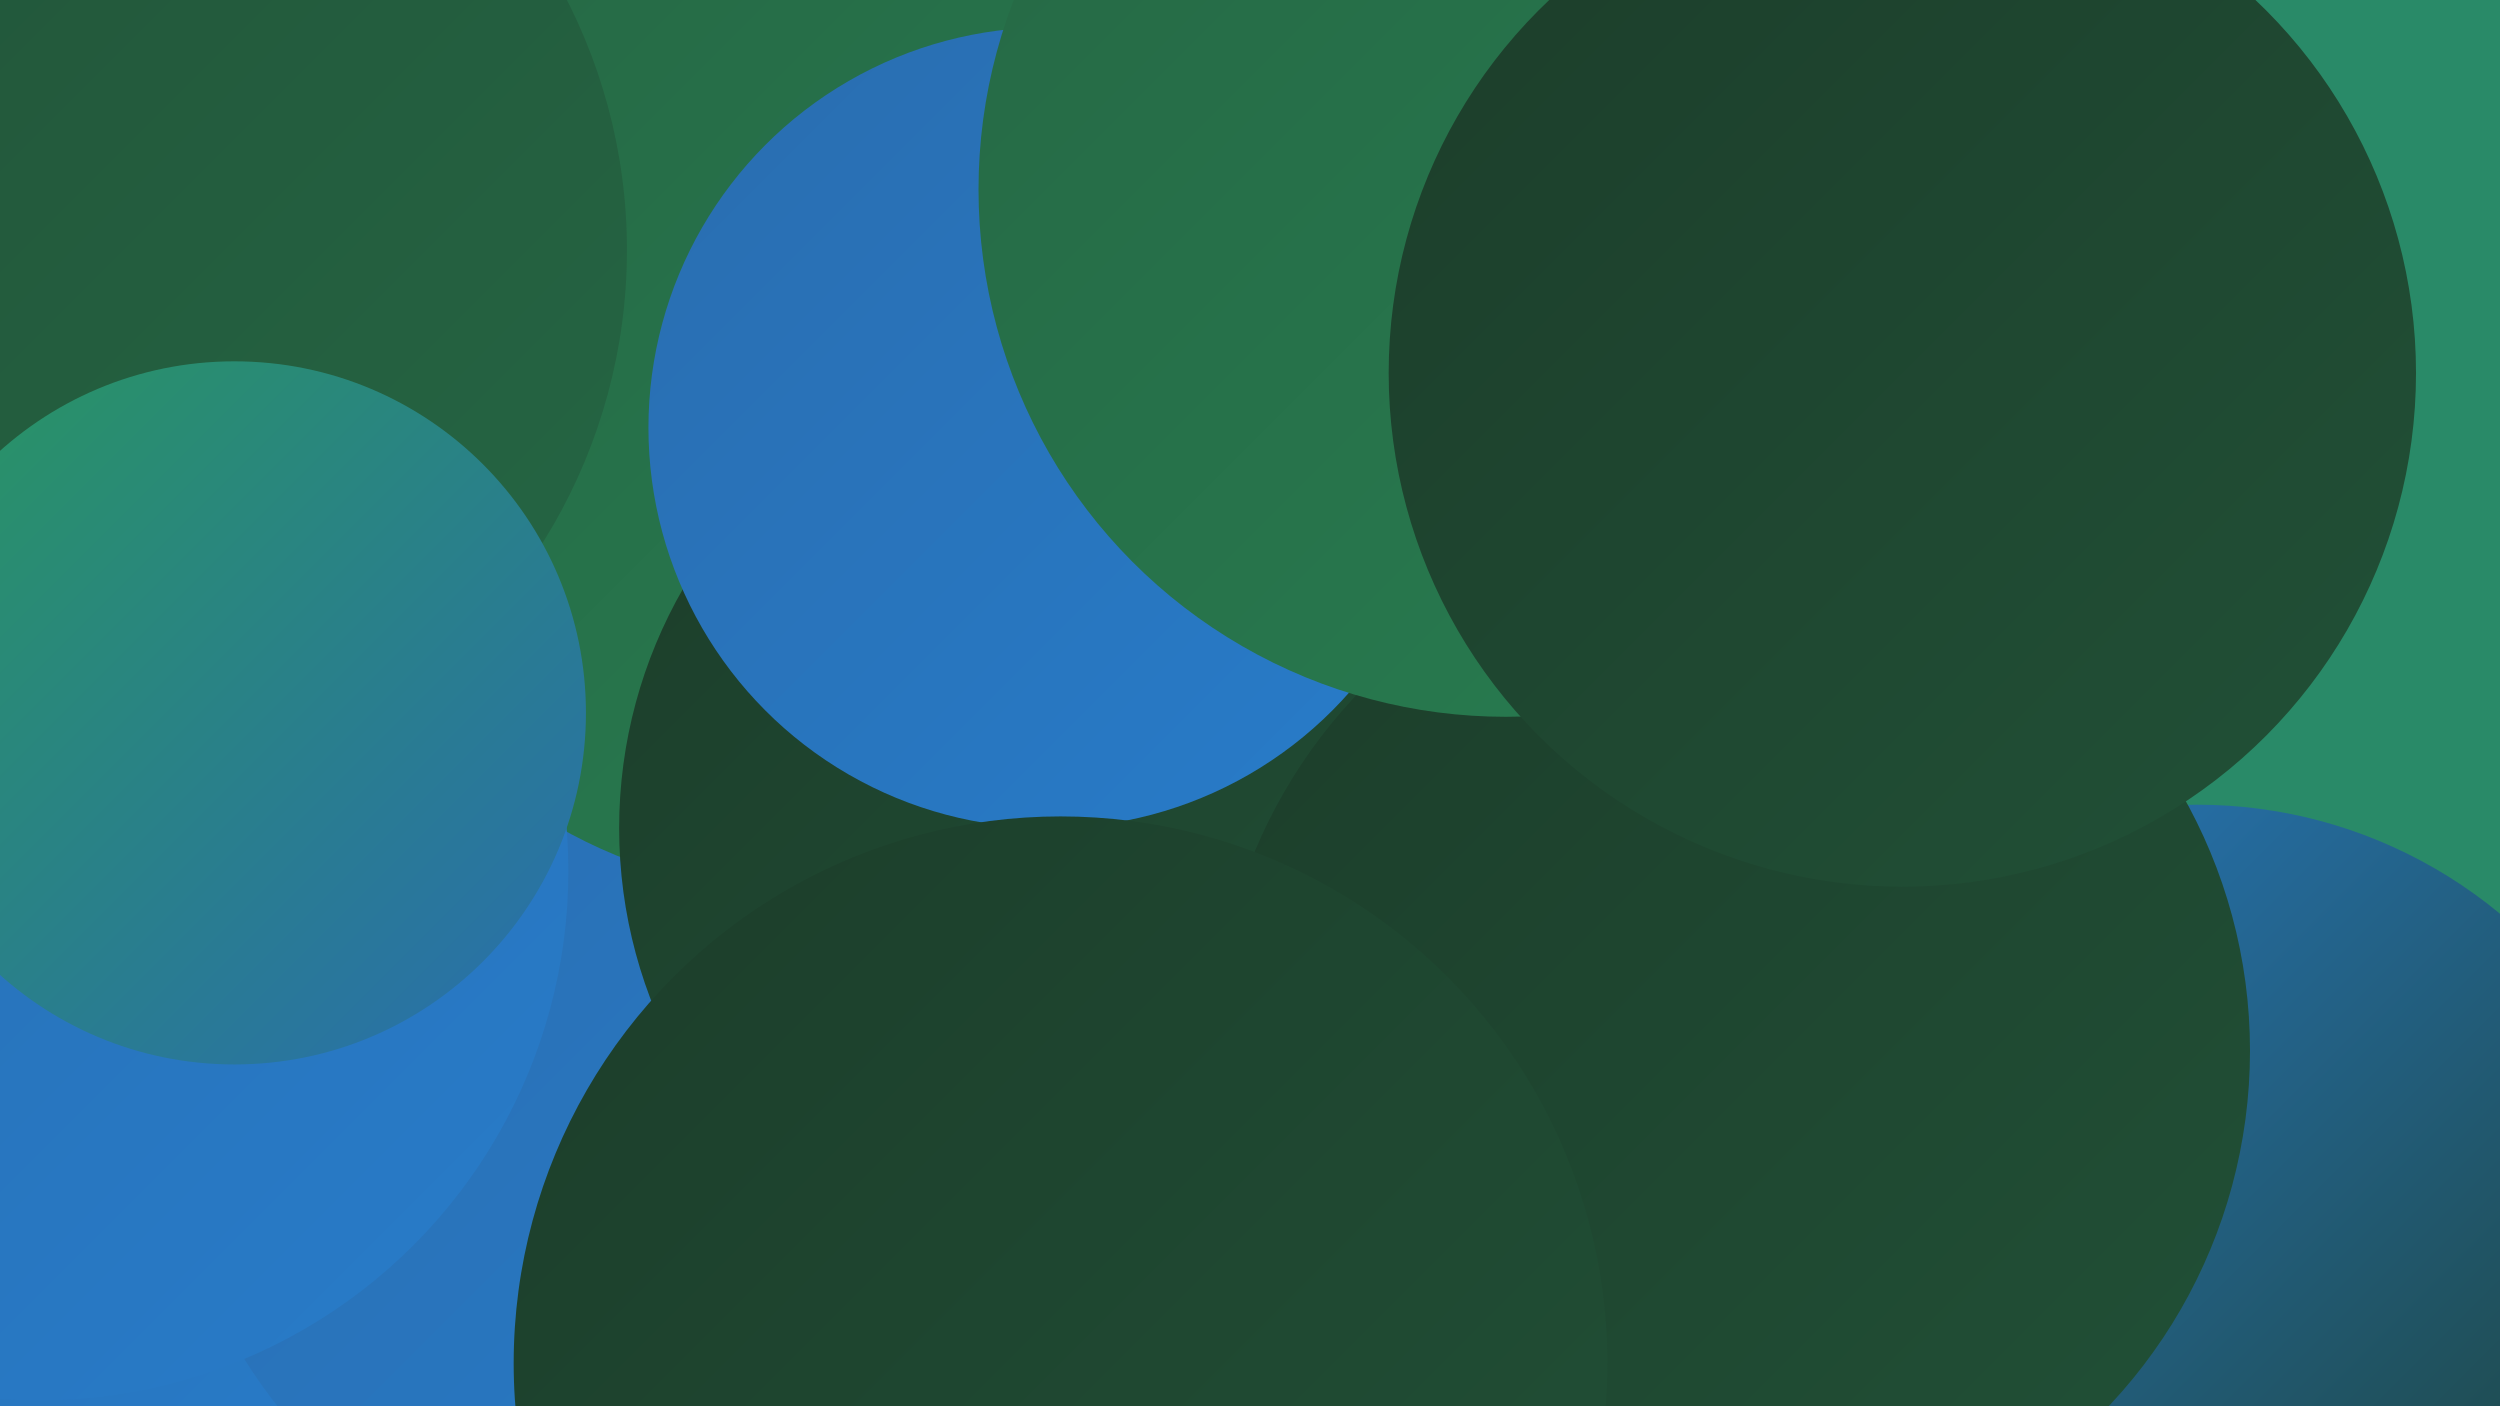
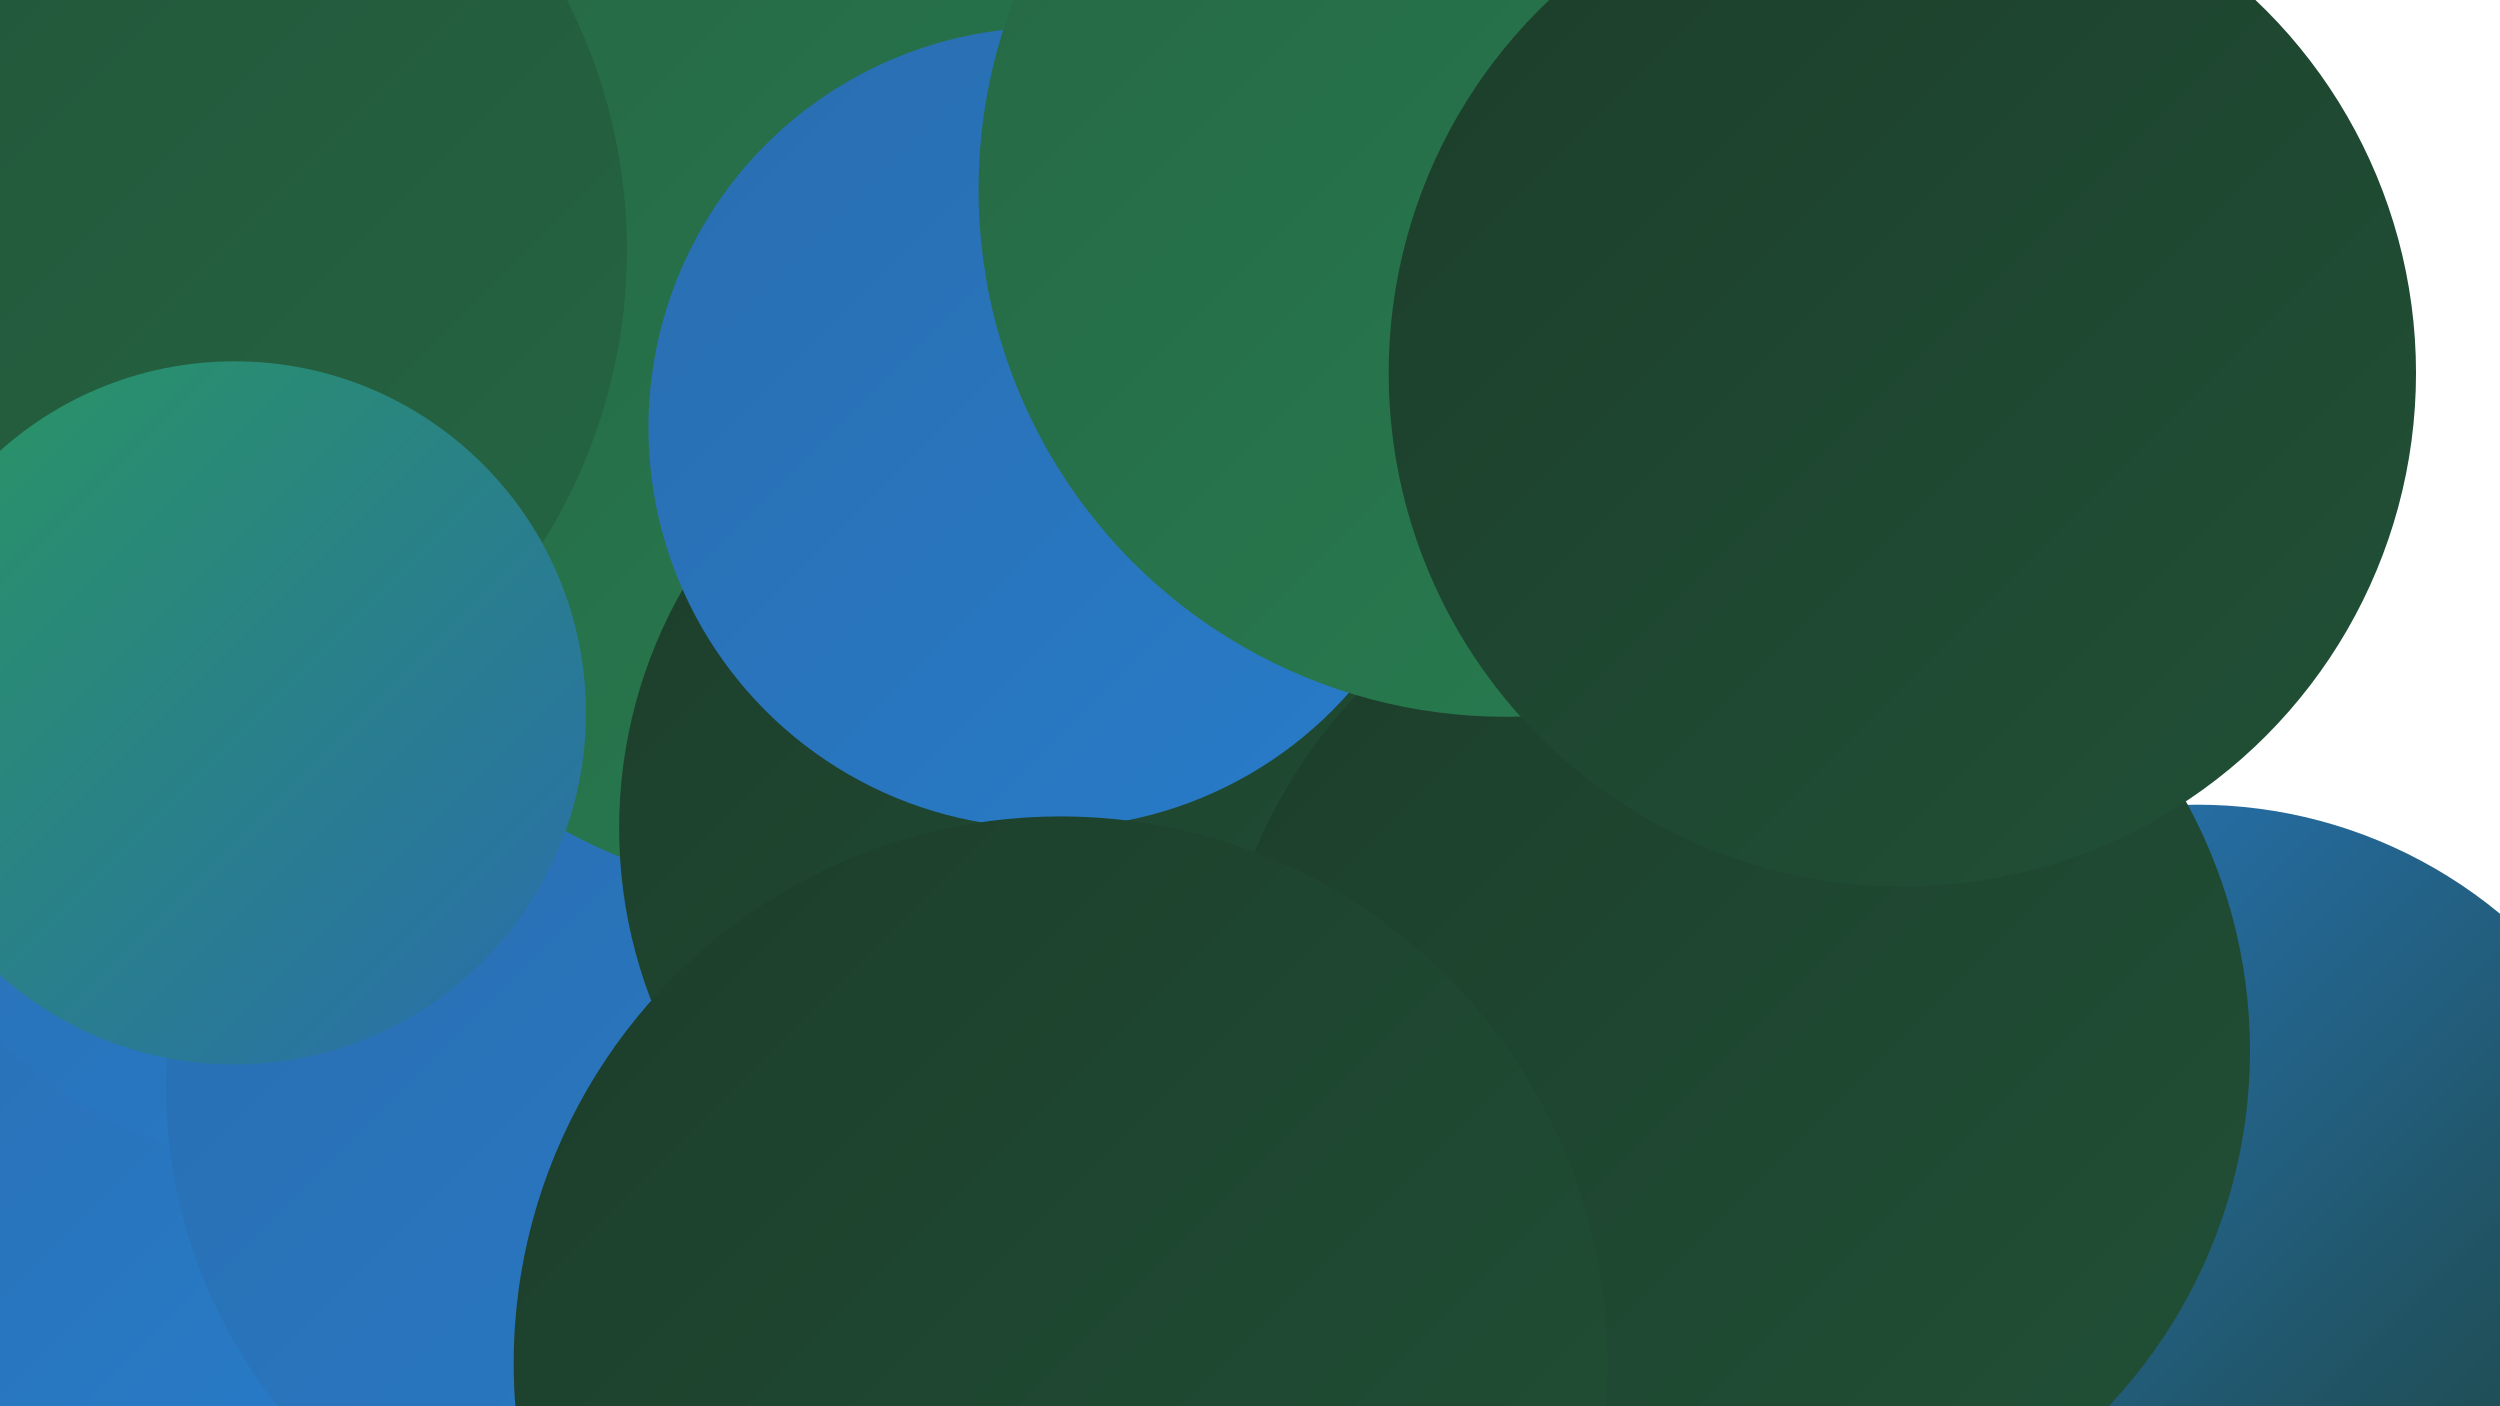
<svg xmlns="http://www.w3.org/2000/svg" width="1280" height="720">
  <defs>
    <linearGradient id="grad0" x1="0%" y1="0%" x2="100%" y2="100%">
      <stop offset="0%" style="stop-color:#1c3d2a;stop-opacity:1" />
      <stop offset="100%" style="stop-color:#215137;stop-opacity:1" />
    </linearGradient>
    <linearGradient id="grad1" x1="0%" y1="0%" x2="100%" y2="100%">
      <stop offset="0%" style="stop-color:#215137;stop-opacity:1" />
      <stop offset="100%" style="stop-color:#256744;stop-opacity:1" />
    </linearGradient>
    <linearGradient id="grad2" x1="0%" y1="0%" x2="100%" y2="100%">
      <stop offset="0%" style="stop-color:#256744;stop-opacity:1" />
      <stop offset="100%" style="stop-color:#287e51;stop-opacity:1" />
    </linearGradient>
    <linearGradient id="grad3" x1="0%" y1="0%" x2="100%" y2="100%">
      <stop offset="0%" style="stop-color:#287e51;stop-opacity:1" />
      <stop offset="100%" style="stop-color:#29965f;stop-opacity:1" />
    </linearGradient>
    <linearGradient id="grad4" x1="0%" y1="0%" x2="100%" y2="100%">
      <stop offset="0%" style="stop-color:#29965f;stop-opacity:1" />
      <stop offset="100%" style="stop-color:#296daf;stop-opacity:1" />
    </linearGradient>
    <linearGradient id="grad5" x1="0%" y1="0%" x2="100%" y2="100%">
      <stop offset="0%" style="stop-color:#296daf;stop-opacity:1" />
      <stop offset="100%" style="stop-color:#287cca;stop-opacity:1" />
    </linearGradient>
    <linearGradient id="grad6" x1="0%" y1="0%" x2="100%" y2="100%">
      <stop offset="0%" style="stop-color:#287cca;stop-opacity:1" />
      <stop offset="100%" style="stop-color:#1c3d2a;stop-opacity:1" />
    </linearGradient>
  </defs>
-   <rect width="1280" height="720" fill="#298a68" />
  <circle cx="7" cy="611" r="180" fill="url(#grad5)" />
  <circle cx="168" cy="354" r="246" fill="url(#grad5)" />
  <circle cx="557" cy="282" r="239" fill="url(#grad3)" />
  <circle cx="570" cy="61" r="244" fill="url(#grad3)" />
  <circle cx="349" cy="556" r="264" fill="url(#grad5)" />
  <circle cx="1125" cy="655" r="243" fill="url(#grad6)" />
  <circle cx="412" cy="203" r="254" fill="url(#grad2)" />
-   <circle cx="596" cy="468" r="211" fill="url(#grad3)" />
  <circle cx="674" cy="340" r="210" fill="url(#grad4)" />
  <circle cx="719" cy="612" r="228" fill="url(#grad3)" />
-   <circle cx="696" cy="582" r="288" fill="url(#grad4)" />
  <circle cx="563" cy="424" r="246" fill="url(#grad0)" />
-   <circle cx="20" cy="446" r="271" fill="url(#grad5)" />
  <circle cx="537" cy="219" r="205" fill="url(#grad5)" />
  <circle cx="887" cy="538" r="265" fill="url(#grad0)" />
  <circle cx="39" cy="128" r="282" fill="url(#grad1)" />
  <circle cx="771" cy="97" r="270" fill="url(#grad2)" />
  <circle cx="974" cy="191" r="263" fill="url(#grad0)" />
  <circle cx="120" cy="365" r="180" fill="url(#grad4)" />
  <circle cx="543" cy="698" r="280" fill="url(#grad0)" />
</svg>